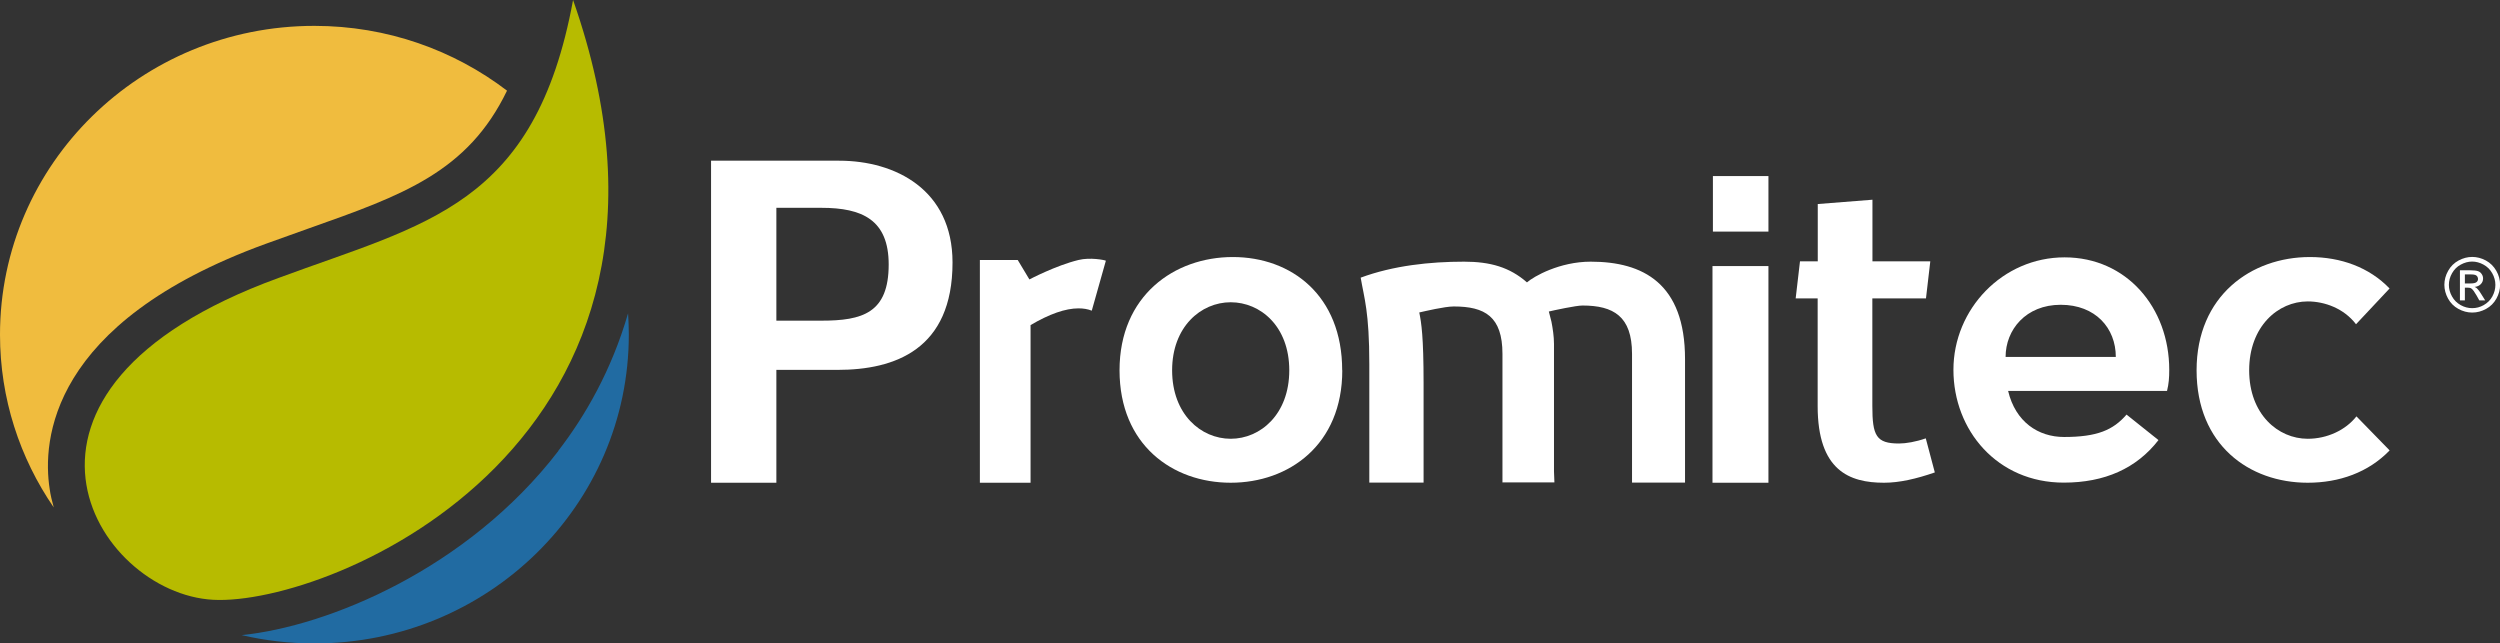
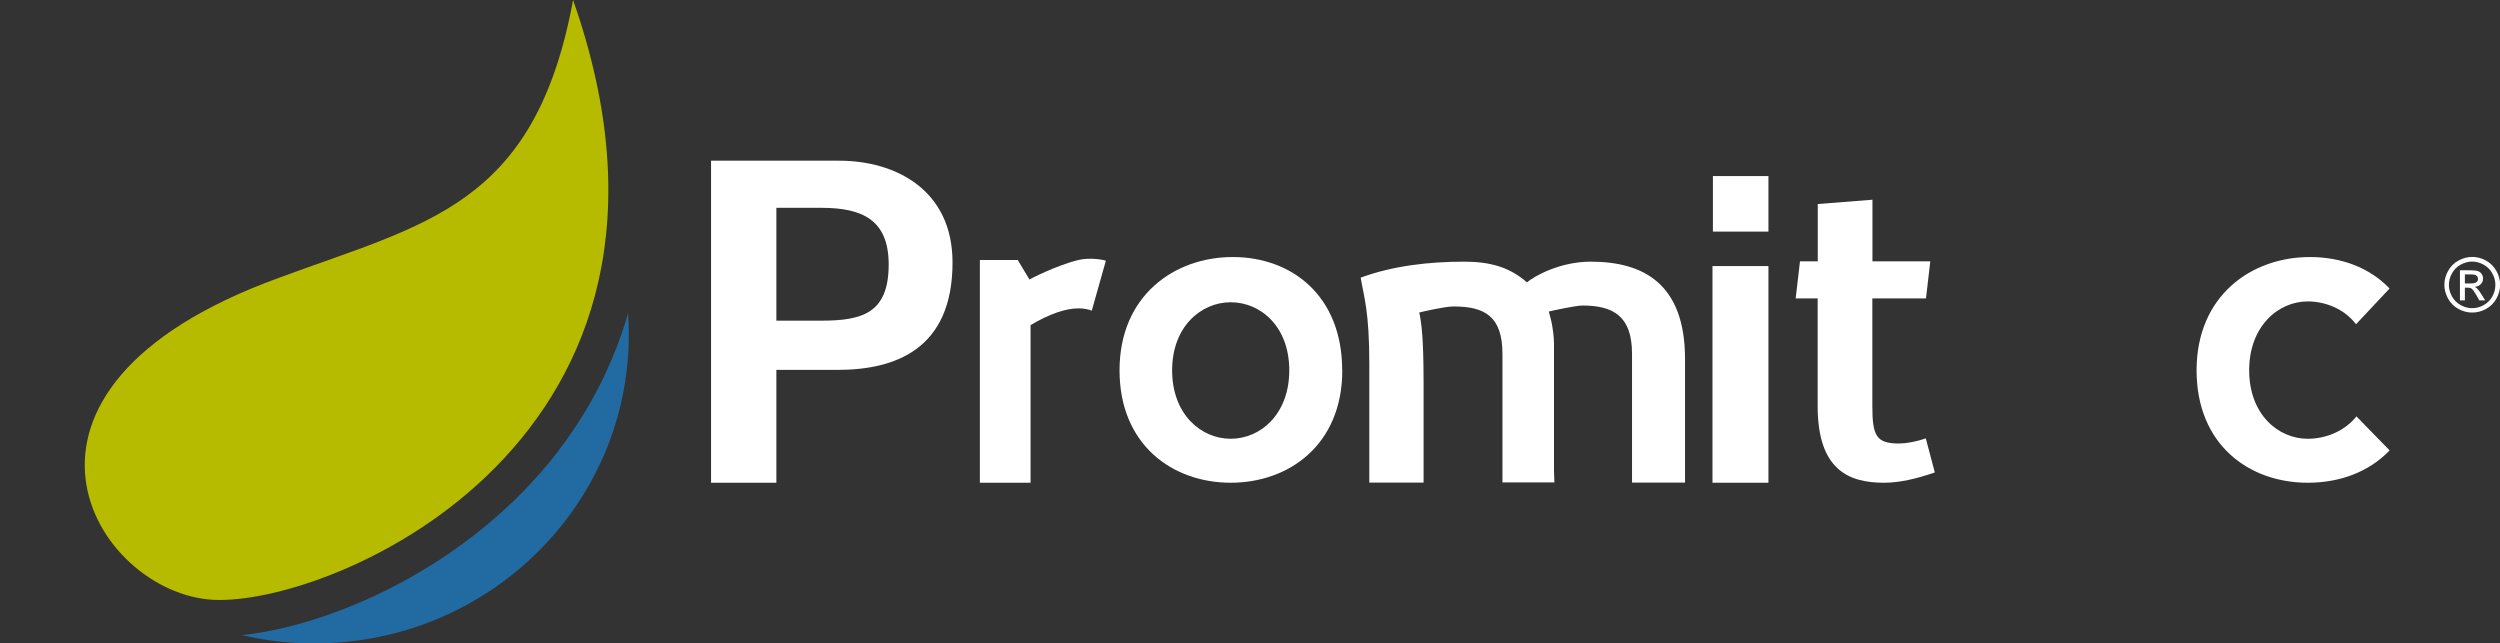
<svg xmlns="http://www.w3.org/2000/svg" id="Capa_2" data-name="Capa 2" viewBox="0 0 237.71 61.18">
  <rect x="0" y="0" width="237.71" height="61.18" fill="#333333" stroke="none" />
  <defs>
    <style>      .cls-1 {        fill: #fff;      }      .cls-1, .cls-2, .cls-3, .cls-4 {        fill-rule: evenodd;      }      .cls-2 {        fill: #216ba2;      }      .cls-3 {        fill: #b7bb00;      }      .cls-4 {        fill: #f0bc3e;      }    </style>
  </defs>
  <g id="Capa_1-2" data-name="Capa 1">
    <g>
      <path class="cls-2" d="M53.09,42.88c-8.64,11.24-21.93,16.68-30.11,17.51,2.22,.52,4.54,.79,6.92,.79,16.51,0,29.89-13.15,29.89-29.37,0-.68-.03-1.35-.07-2.02-1.57,5.42-4.07,9.75-6.64,13.08Z" />
-       <path class="cls-4" d="M0,31.82c0,6.08,1.89,11.74,5.11,16.43-.16-.59-.31-1.17-.39-1.78-.69-4.5-.08-15.77,20.53-23.28,.02,0,4.13-1.48,4.13-1.48,8.89-3.14,15.09-5.34,18.83-13.09-5.05-3.85-11.4-6.16-18.31-6.16C13.39,2.45,0,15.6,0,31.82Z" />
      <path class="cls-3" d="M54.49,0c14.7,41.88-23.01,57.64-34.23,57.03-11.22-.61-23.19-19.89,6.22-30.6,14.04-5.2,24.4-6.81,28.01-26.43Z" />
      <path class="cls-1" d="M234.36,26.95h.56c.27,0,.45-.04,.55-.12,.1-.08,.15-.18,.15-.31,0-.08-.03-.16-.07-.23-.05-.07-.11-.12-.2-.15-.08-.03-.23-.05-.46-.05h-.52v.86h0Zm-.46,1.6v-2.85h.98c.33,0,.58,.03,.73,.08,.15,.05,.27,.14,.36,.28,.09,.13,.13,.27,.13,.42,0,.21-.07,.39-.22,.54-.15,.15-.34,.24-.59,.26,.1,.04,.19,.09,.24,.15,.12,.11,.26,.3,.42,.57l.35,.56h-.56l-.25-.45c-.2-.35-.36-.57-.48-.66-.08-.07-.21-.1-.37-.1h-.27v1.21h-.46Zm1.16-3.68c.37,0,.73,.1,1.08,.29,.35,.19,.63,.46,.83,.82,.2,.35,.3,.72,.3,1.11s-.1,.75-.29,1.1c-.19,.35-.47,.62-.82,.82-.35,.2-.72,.29-1.1,.29s-.75-.1-1.09-.29c-.35-.2-.63-.47-.82-.82-.2-.35-.3-.72-.3-1.1s.1-.76,.3-1.11c.2-.35,.47-.63,.83-.82,.35-.19,.71-.29,1.09-.29h0Zm0-.44c.45,0,.88,.11,1.31,.34,.42,.23,.75,.56,.99,.98,.24,.42,.36,.87,.36,1.33s-.12,.89-.35,1.31c-.23,.42-.56,.75-.98,.98-.42,.23-.86,.35-1.32,.35s-.9-.12-1.32-.35c-.42-.23-.75-.56-.98-.98-.23-.42-.35-.86-.35-1.31s.12-.91,.36-1.33c.24-.43,.57-.75,.99-.98,.43-.23,.86-.34,1.3-.34Z" />
      <path class="cls-1" d="M78.1,19.76h-4.28v10.73h4.28c3.9,0,6.4-.72,6.4-5.34,0-4.24-2.5-5.39-6.4-5.39h0Zm-4.28,15.4v10.74h-6.21V15.28h12.18c5.34,0,10.78,2.75,10.78,9.68,0,8.28-5.49,10.21-10.93,10.21h-5.83Z" />
      <path class="cls-1" d="M111.45,35.21c0,4.18,2.74,6.51,5.57,6.51s5.57-2.33,5.57-6.51-2.74-6.47-5.57-6.47-5.57,2.33-5.57,6.47h0Zm16.18,0c0,7.09-5.08,10.69-10.61,10.69s-10.57-3.6-10.57-10.69,5.2-10.77,10.77-10.77,10.4,3.65,10.4,10.77Z" />
      <path class="cls-1" d="M142.86,45.9v-12.25c0-3.56-1.68-4.51-4.63-4.51-.86,0-2.74,.45-3.28,.57,.2,.98,.41,2.29,.41,6.72v9.46h-5.16v-11.26c0-5-.49-6.27-.82-8.23,3.11-1.15,6.59-1.52,9.83-1.52,2.5,0,4.34,.53,5.98,1.97,.65-.57,3.11-1.97,6.06-1.97,4.96,0,8.97,2.05,8.97,9.26v11.75h-5.04v-12.25c0-3.56-1.76-4.59-4.71-4.59-.61,0-2.7,.45-3.2,.57l.25,.98c.12,.61,.24,1.39,.24,2.09v12.12l.04,1.06h-4.95Z" />
      <path class="cls-1" d="M162.87,16.74h5.28v5.28h-5.28v-5.28h0Zm5.28,29.16h-5.32V25.3h5.32v20.6Z" />
      <path class="cls-1" d="M171.16,24.85h1.68v-5.45l5.2-.41v5.86h5.5l-.41,3.52h-5.1v10.24c0,2.83,.37,3.56,2.54,3.56,.65,0,1.6-.16,2.54-.49l.86,3.24c-1.76,.61-3.36,.98-4.83,.98-3.28,0-6.31-1.15-6.31-7.29v-10.24h-2.09l.41-3.52Z" />
-       <path class="cls-1" d="M190.7,33.94h10.48c0-2.74-1.93-4.96-5.24-4.96s-5.24,2.37-5.24,4.96h0Zm14.54,7.9c-2.09,2.7-5.12,4.05-9.01,4.05-6.31,0-10.49-4.96-10.49-10.73s4.67-10.69,10.57-10.69,9.95,4.79,9.95,10.69c0,.78-.04,1.31-.21,2.01h-15.11c.7,2.95,2.87,4.38,5.32,4.38,3.15,0,4.67-.66,5.94-2.13l3.03,2.42Z" />
      <path class="cls-1" d="M227.21,42.83c-2.01,2.09-4.79,3.07-7.78,3.07-5.57,0-10.57-3.6-10.57-10.69s5.2-10.77,10.77-10.77c2.95,0,5.65,.98,7.58,2.99l-3.19,3.4c-1.15-1.51-2.99-2.17-4.59-2.17-2.83,0-5.57,2.38-5.57,6.55s2.74,6.51,5.57,6.51c1.84,0,3.6-.82,4.63-2.13l3.15,3.23Z" />
      <path class="cls-1" d="M105.15,24.79l-1.34,4.75c-.37-.15-.79-.22-1.26-.22-1.24,0-2.76,.53-4.56,1.59v14.99h-4.82V24.72h3.6l1.11,1.85s2.52-1.33,4.67-1.85c1.1-.27,2.48,0,2.6,.07Z" />
    </g>
  </g>
</svg>